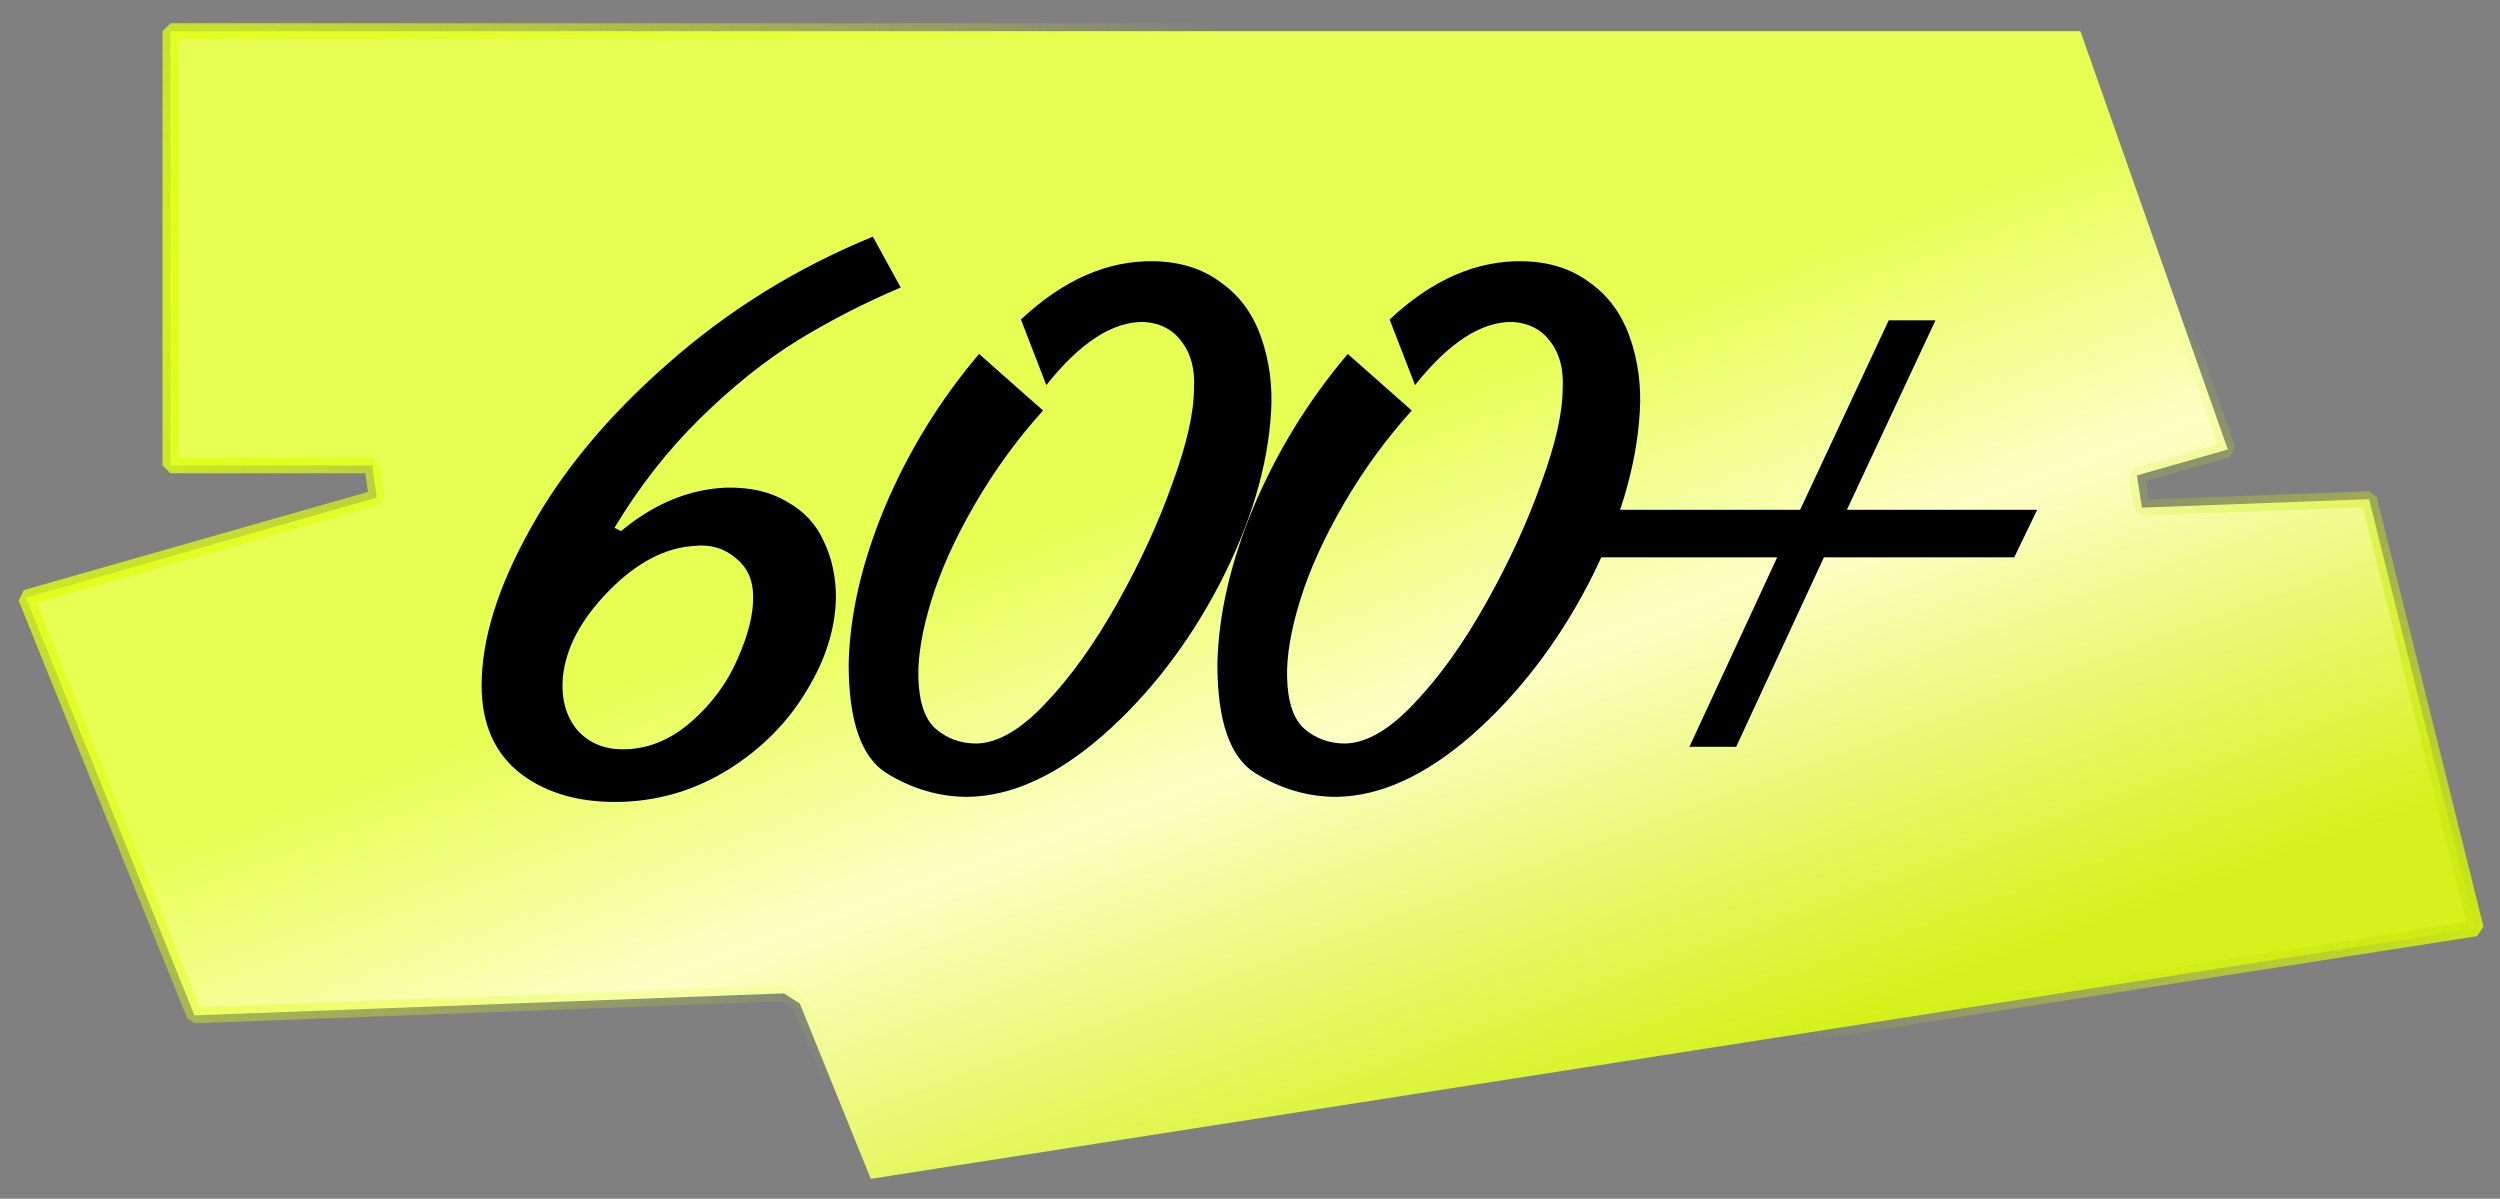
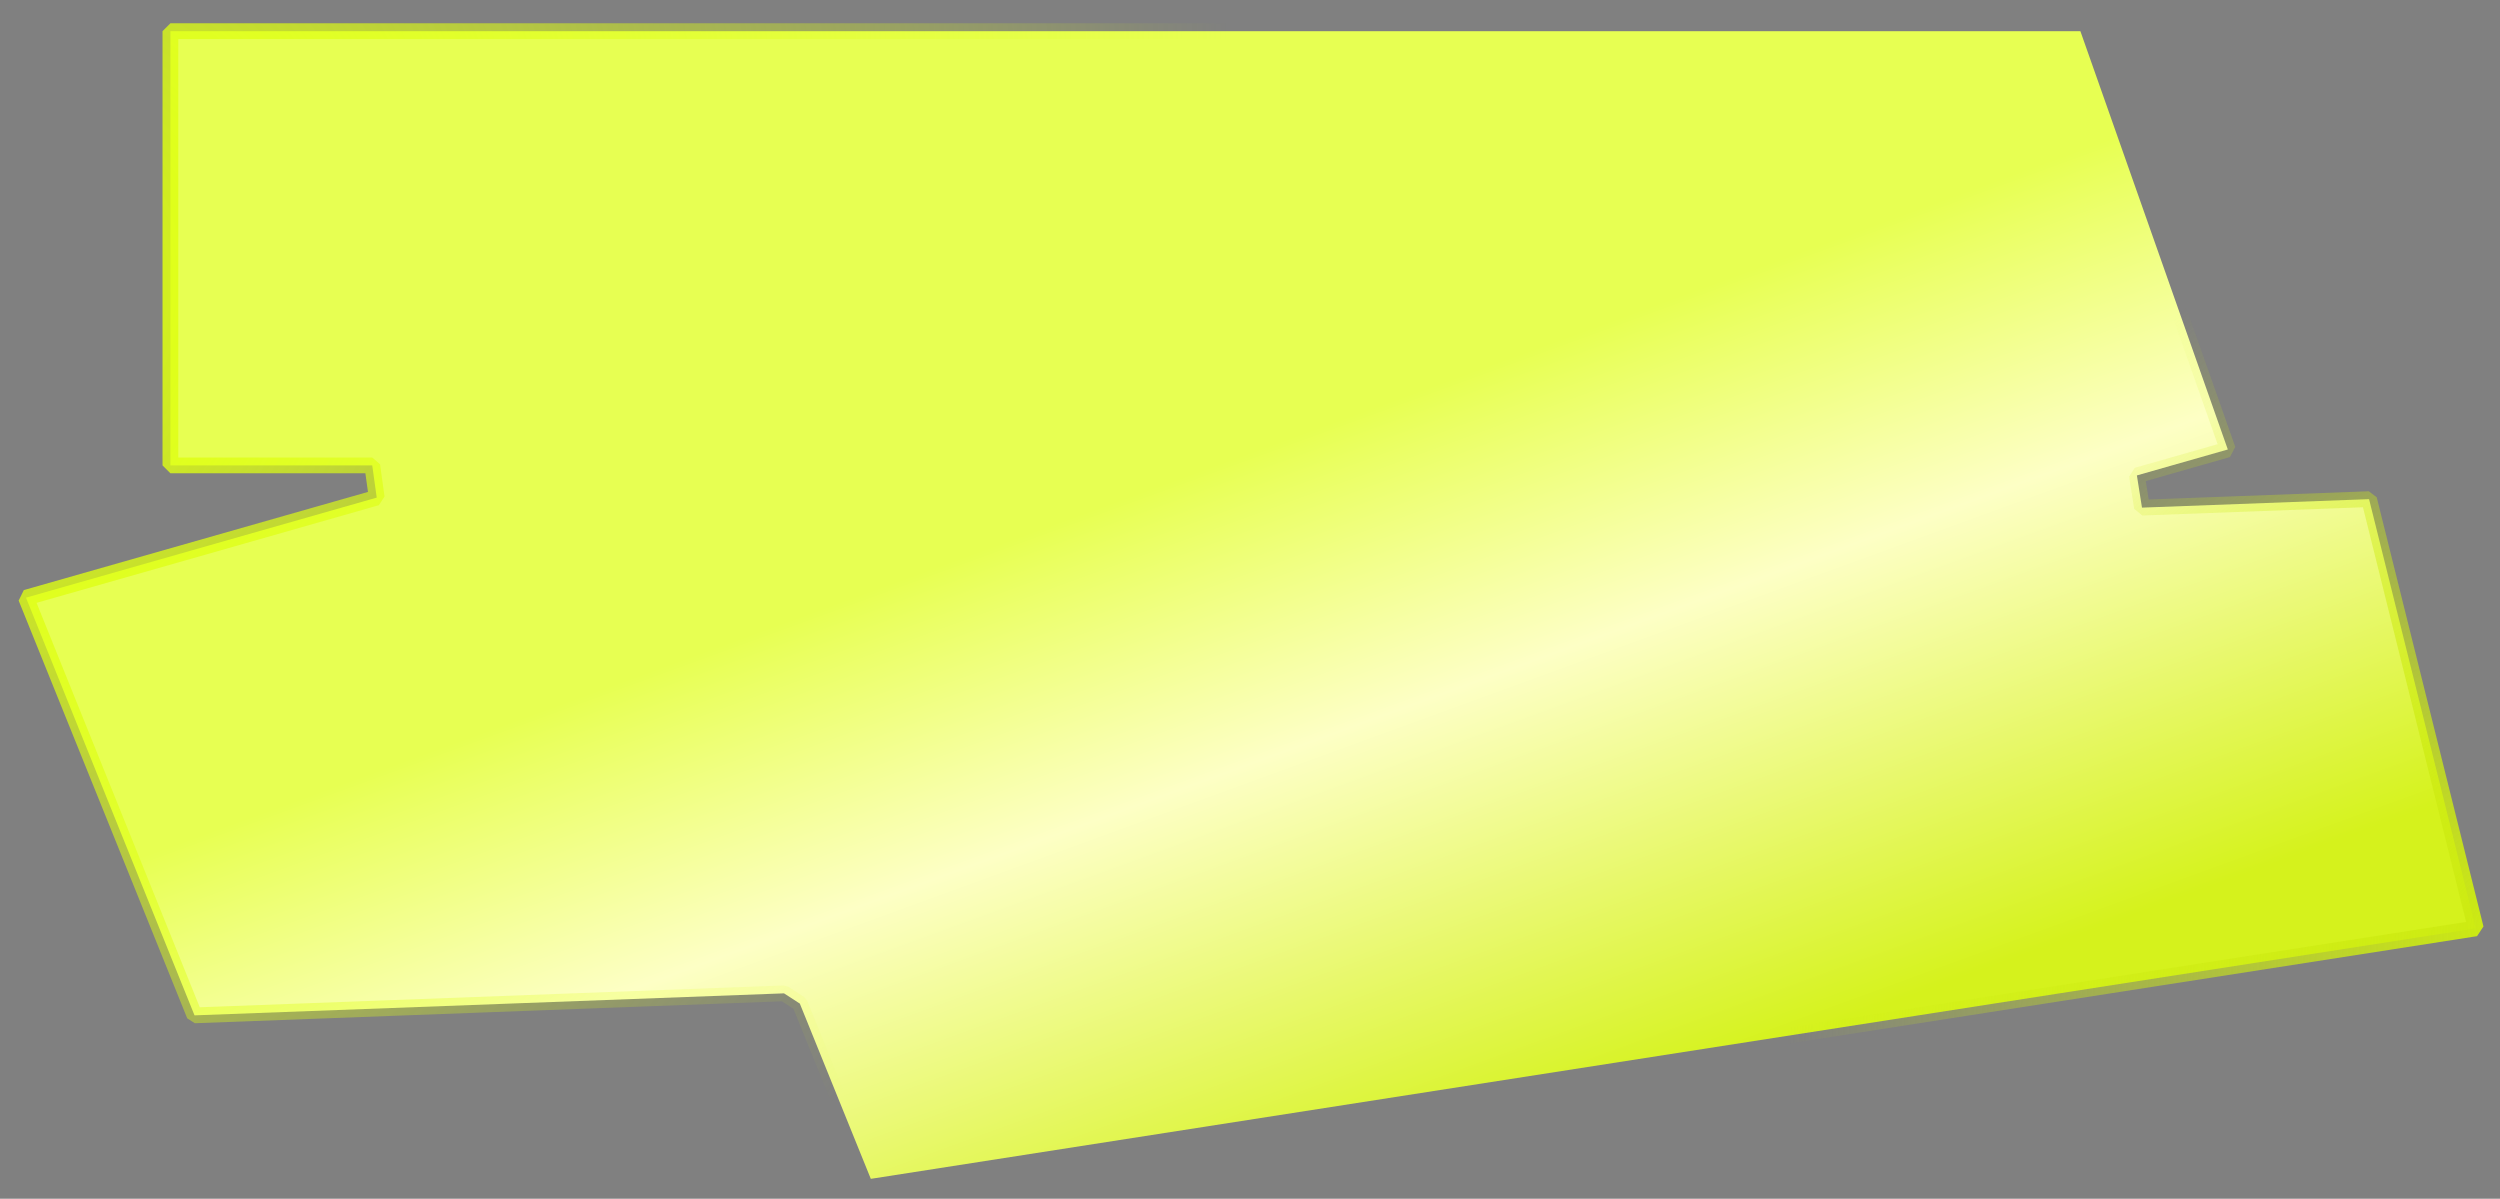
<svg xmlns="http://www.w3.org/2000/svg" width="317" height="152" viewBox="0 0 317 152" fill="none">
  <rect x="0" y="0" width="317" height="152" fill="#808080" stroke="none" />
  <path d="M263.793 3.953L282.487 56.994L270.957 60.284L271.603 64.367L300.397 63.292L313.933 117.719L110.418 149.477L101.418 127.255L99.414 125.957L24.665 128.747L3.294 75.784L47.769 63.098L47.2 59.013H21.608V3.953H263.793Z" fill="url(#paint0_linear_8_38)" />
  <path d="M263.793 3.953L282.487 56.994L270.957 60.284L271.603 64.367L300.397 63.292L313.933 117.719L110.418 149.477L101.418 127.255L99.414 125.957L24.665 128.747L3.294 75.784L47.769 63.098L47.2 59.013H21.608V3.953H263.793Z" stroke="url(#paint1_radial_8_38)" stroke-width="2" stroke-linejoin="bevel" />
  <path d="M263.793 3.953L282.487 56.994L270.957 60.284L271.603 64.367L300.397 63.292L313.933 117.719L110.418 149.477L101.418 127.255L99.414 125.957L24.665 128.747L3.294 75.784L47.769 63.098L47.2 59.013H21.608V3.953H263.793Z" stroke="url(#paint2_radial_8_38)" stroke-width="2" stroke-linejoin="bevel" />
-   <path d="M110.676 30.008L114.212 36.456C109.775 38.328 105.441 40.547 101.212 43.112C97.052 45.677 92.892 49.005 88.732 53.096C84.641 57.117 81.036 61.728 77.916 66.928L78.748 67.344C82.908 63.877 87.345 62.04 92.06 61.832C95.111 61.763 97.676 62.352 99.756 63.6C101.905 64.779 103.465 66.443 104.436 68.592C105.476 70.741 105.996 73.133 105.996 75.768C105.927 79.72 104.679 83.672 102.252 87.624C99.895 91.576 96.636 94.869 92.476 97.504C88.385 100.069 83.948 101.456 79.164 101.664C73.825 101.872 69.457 100.693 66.06 98.128C62.732 95.563 61.068 91.819 61.068 86.896C61.068 81.072 63.113 74.485 67.204 67.136C71.295 59.717 77.153 52.68 84.78 46.024C92.407 39.299 101.039 33.96 110.676 30.008ZM79.268 95.008C82.249 94.939 85.023 93.795 87.588 91.576C90.223 89.288 92.199 86.619 93.516 83.568C94.903 80.448 95.561 77.779 95.492 75.56C95.492 73.549 94.764 71.955 93.308 70.776C91.852 69.528 90.119 69.008 88.108 69.216C84.364 69.424 80.724 71.331 77.188 74.936C73.652 78.541 71.711 82.216 71.364 85.96C71.156 88.664 71.78 90.883 73.236 92.616C74.761 94.28 76.772 95.077 79.268 95.008ZM129.451 40.512C134.859 35.451 140.51 32.989 146.403 33.128C149.731 33.197 152.539 34.099 154.827 35.832C157.185 37.496 158.883 39.819 159.923 42.8C160.963 45.781 161.379 48.936 161.171 52.264C160.755 59.197 158.571 66.477 154.619 74.104C150.667 81.661 145.745 88.04 139.851 93.24C133.958 98.371 128.238 100.971 122.691 101.04C119.086 101.04 115.654 100.035 112.395 98.024C109.206 96.013 107.611 91.403 107.611 84.192C107.75 77.952 109.275 71.331 112.187 64.328C115.169 57.256 119.155 50.773 124.147 44.88L132.259 52.056C129.001 55.661 126.123 59.613 123.627 63.912C121.131 68.211 119.294 72.267 118.115 76.08C116.937 79.893 116.382 83.152 116.451 85.856C116.521 88.976 117.249 91.16 118.635 92.408C120.091 93.656 121.825 94.28 123.835 94.28C126.539 94.211 129.451 92.512 132.571 89.184C135.761 85.856 138.811 81.592 141.723 76.392C144.635 71.192 146.958 66.131 148.691 61.208C150.494 56.285 151.395 52.299 151.395 49.248C151.534 46.821 151.014 44.845 149.835 43.32C148.726 41.795 147.131 40.963 145.051 40.824C141.099 40.755 136.974 43.424 132.675 48.832L129.451 40.512ZM176.203 40.512C181.611 35.451 187.261 32.989 193.155 33.128C196.483 33.197 199.291 34.099 201.579 35.832C203.936 37.496 205.635 39.819 206.675 42.8C207.715 45.781 208.131 48.936 207.923 52.264C207.507 59.197 205.323 66.477 201.371 74.104C197.419 81.661 192.496 88.04 186.603 93.24C180.709 98.371 174.989 100.971 169.443 101.04C165.837 101.04 162.405 100.035 159.147 98.024C155.957 96.013 154.363 91.403 154.363 84.192C154.501 77.952 156.027 71.331 158.939 64.328C161.92 57.256 165.907 50.773 170.899 44.88L179.011 52.056C175.752 55.661 172.875 59.613 170.379 63.912C167.883 68.211 166.045 72.267 164.867 76.08C163.688 79.893 163.133 83.152 163.203 85.856C163.272 88.976 164 91.16 165.387 92.408C166.843 93.656 168.576 94.28 170.587 94.28C173.291 94.211 176.203 92.512 179.323 89.184C182.512 85.856 185.563 81.592 188.475 76.392C191.387 71.192 193.709 66.131 195.443 61.208C197.245 56.285 198.147 52.299 198.147 49.248C198.285 46.821 197.765 44.845 196.587 43.32C195.477 41.795 193.883 40.963 191.803 40.824C187.851 40.755 183.725 43.424 179.427 48.832L176.203 40.512ZM204.13 64.64H228.258L239.49 40.616H245.418L234.186 64.64H258.314L255.402 70.672H231.274L220.146 94.696H214.218L225.346 70.672H201.322L204.13 64.64Z" fill="black" />
  <defs>
    <linearGradient id="paint0_linear_8_38" x1="79.722" y1="24.365" x2="131.609" y2="166.655" gradientUnits="userSpaceOnUse">
      <stop offset="0.383" stop-color="#E7FF52" />
      <stop offset="0.628" stop-color="#FDFFC5" />
      <stop offset="1" stop-color="#D5F21C" />
    </linearGradient>
    <radialGradient id="paint1_radial_8_38" cx="0" cy="0" r="1" gradientUnits="userSpaceOnUse" gradientTransform="translate(0.097 42) rotate(33.857) scale(143.168 180.862)">
      <stop stop-color="#DEFF11" />
      <stop offset="1" stop-color="#DEFF11" stop-opacity="0" />
    </radialGradient>
    <radialGradient id="paint2_radial_8_38" cx="0" cy="0" r="1" gradientUnits="userSpaceOnUse" gradientTransform="translate(316.766 117.473) rotate(-147.449) scale(82.89 106.224)">
      <stop stop-color="#CDEB12" />
      <stop offset="1" stop-color="#CDEB12" stop-opacity="0" />
    </radialGradient>
  </defs>
</svg>